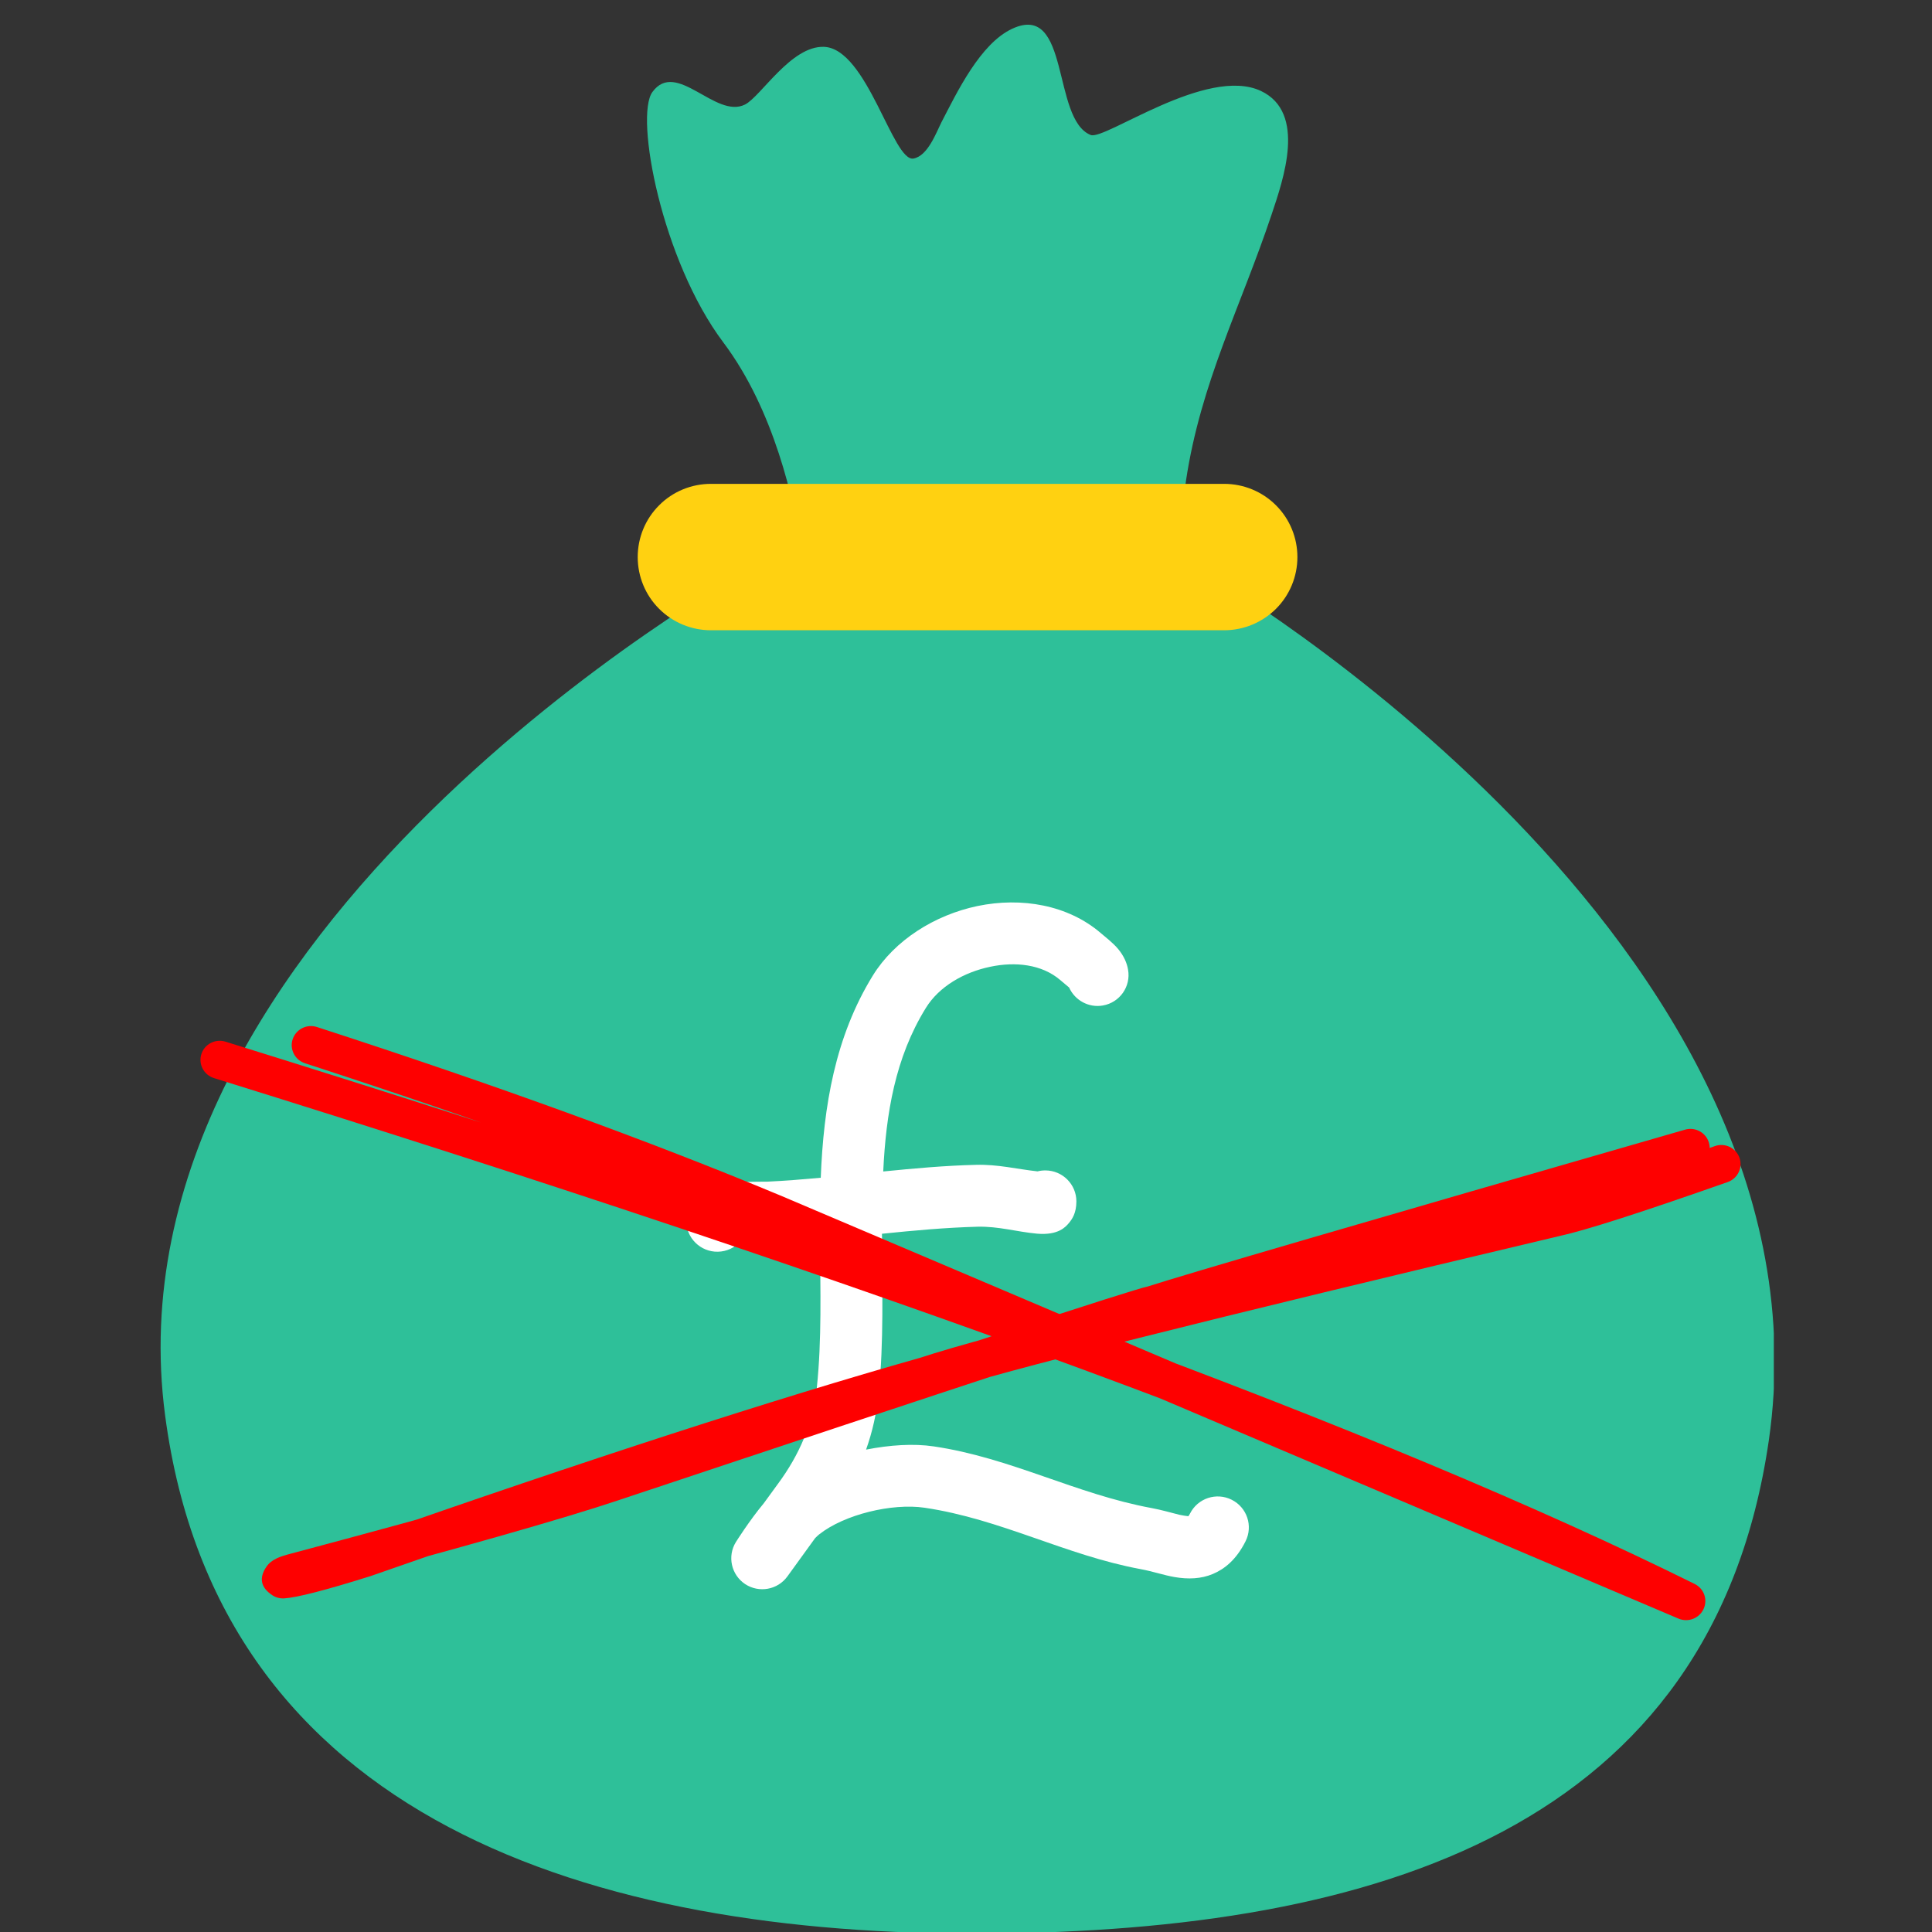
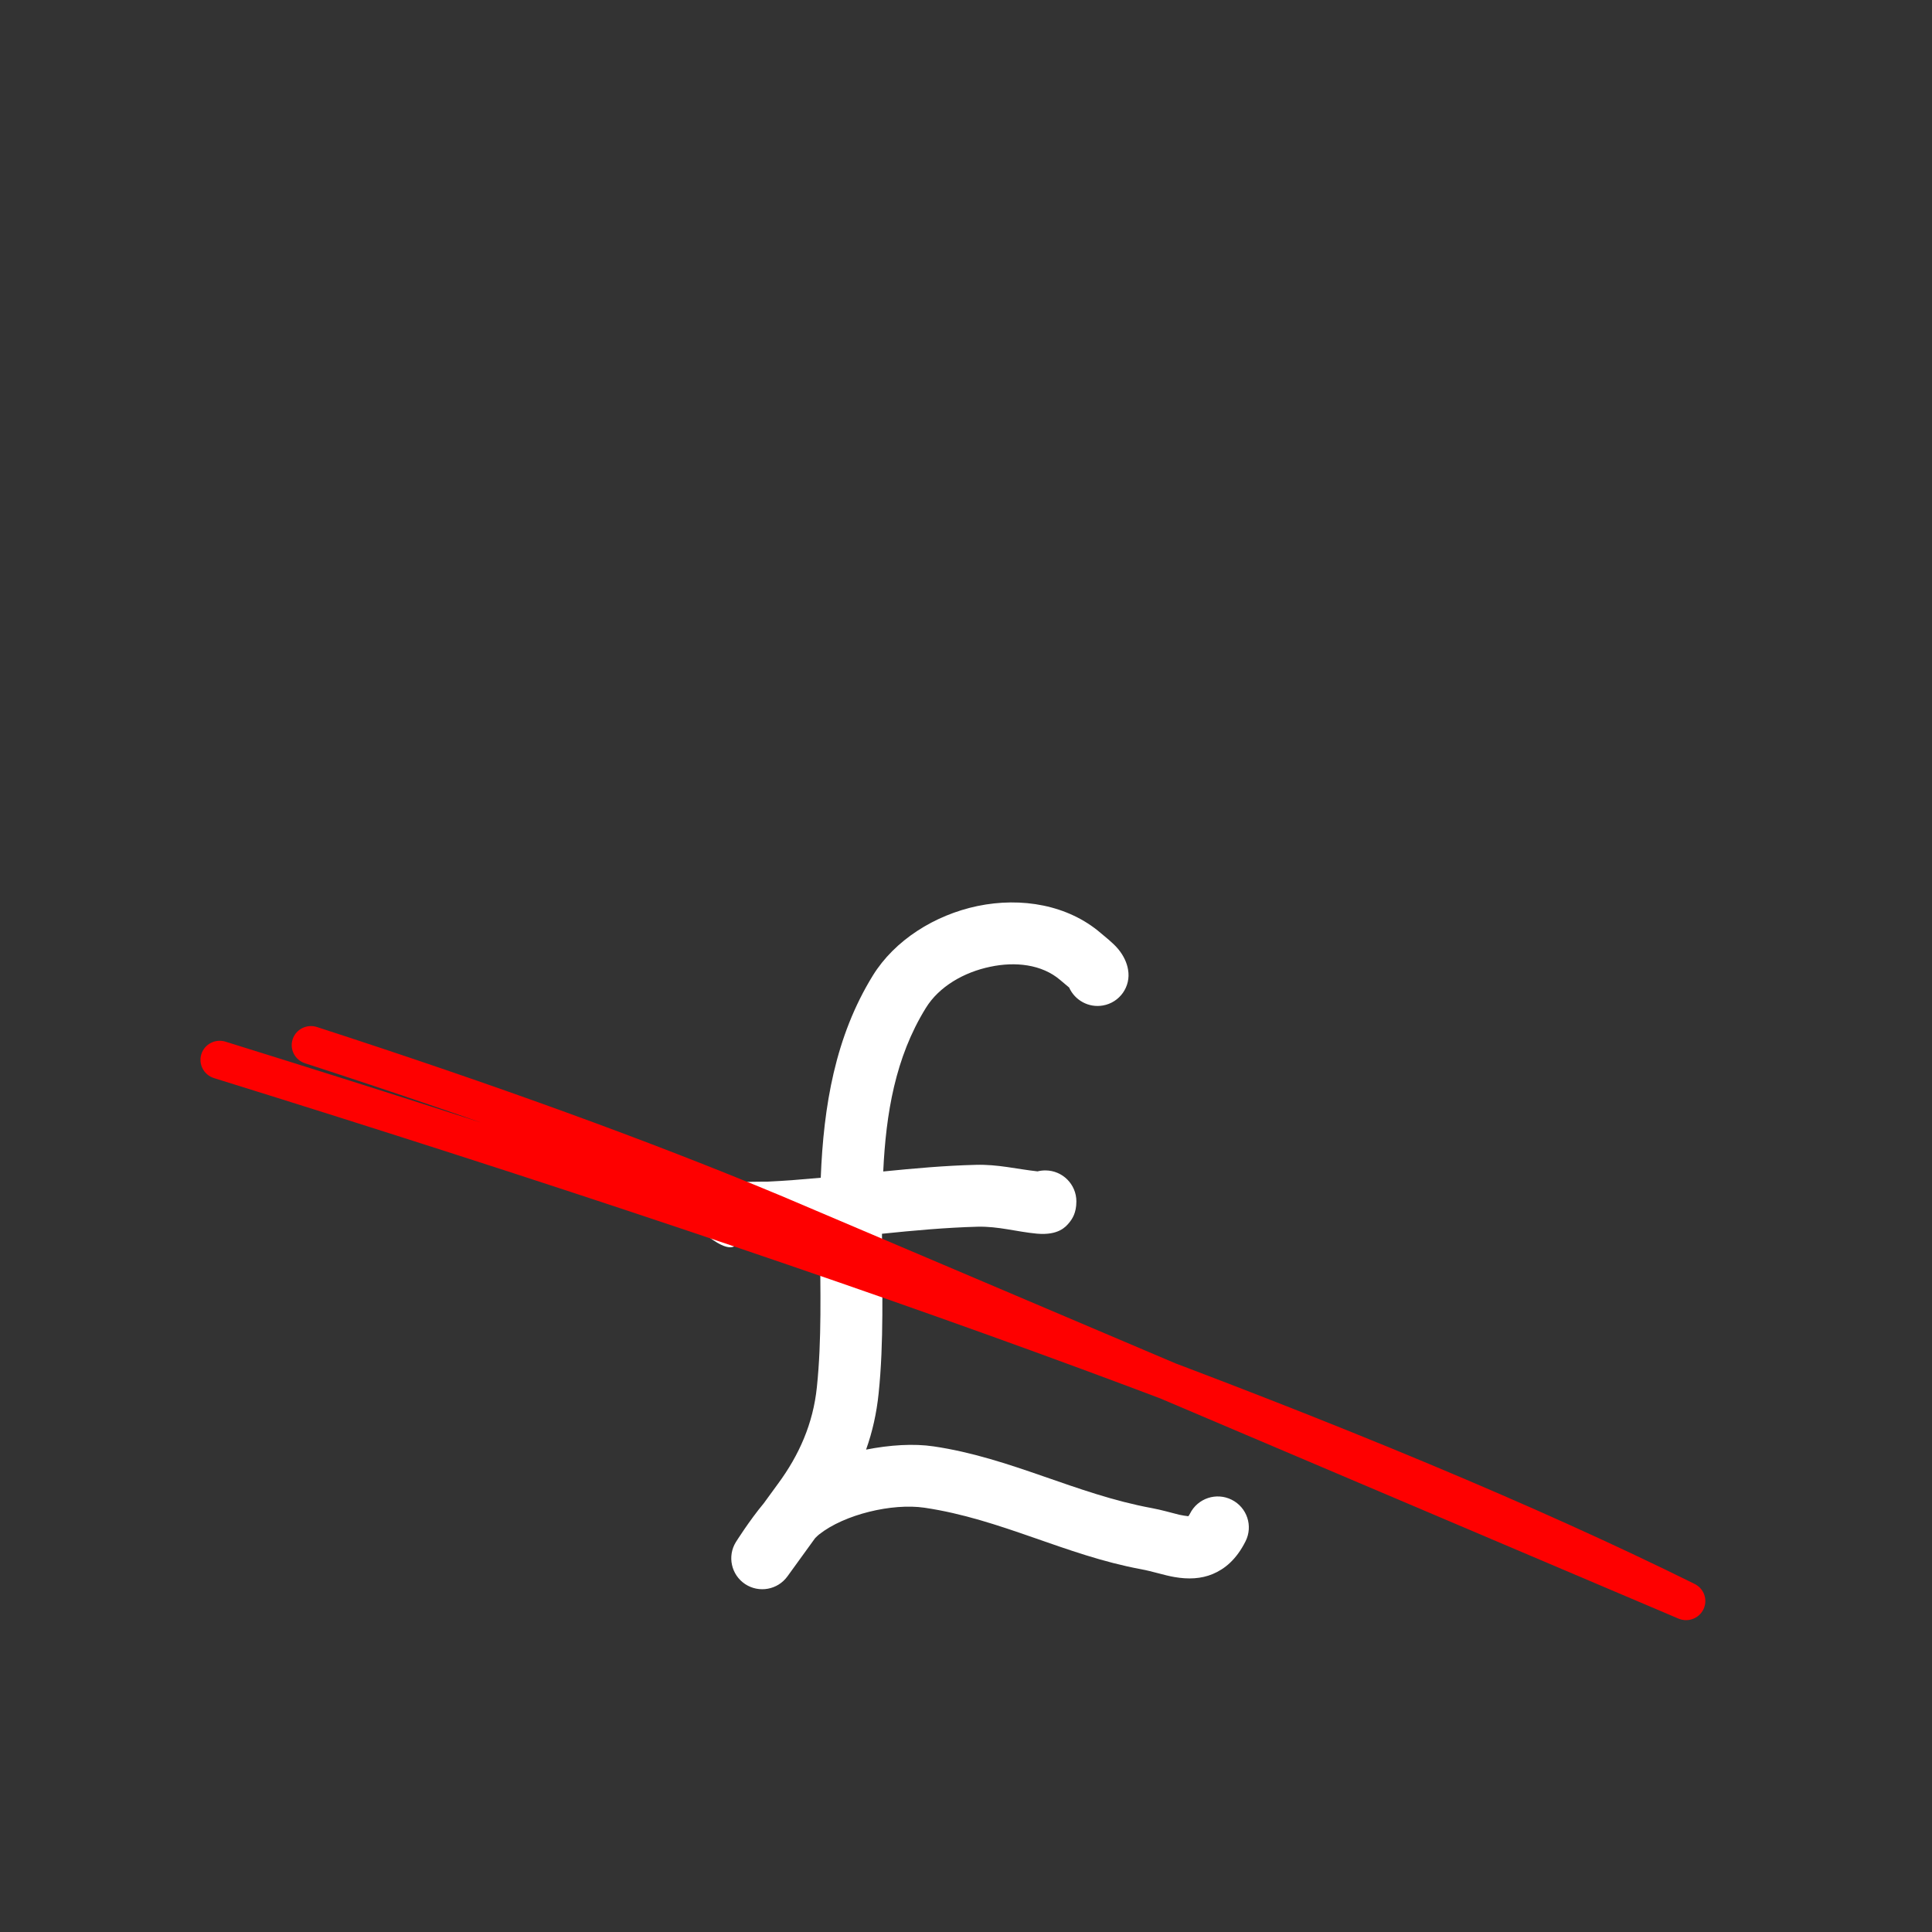
<svg xmlns="http://www.w3.org/2000/svg" width="200" zoomAndPan="magnify" viewBox="0 0 150 150" height="200" preserveAspectRatio="xMidYMid meet" version="1.0">
  <rect x="0" y="0" width="150" height="150" fill="#333333" stroke="none" />
  <defs>
    <clipPath id="c1336ba703">
-       <path d="M 12.469 44 L 137.719 44 L 137.719 150 L 12.469 150 Z M 12.469 44 " clip-rule="nonzero" />
-     </clipPath>
+       </clipPath>
    <clipPath id="05c75a0b5e">
-       <path d="M 20 87 L 135.367 87 L 135.367 125 L 20 125 Z M 20 87 " clip-rule="nonzero" />
-     </clipPath>
+       </clipPath>
    <clipPath id="078f5c65ef">
      <path d="M 15.367 79.488 L 133 79.488 L 133 125.988 L 15.367 125.988 Z M 15.367 79.488 " clip-rule="nonzero" />
    </clipPath>
  </defs>
  <g clip-path="url(#c1336ba703)">
-     <path fill="#2ec099" d="M 57.809 44.336 C 57.809 44.336 7.828 72.172 12.82 109.898 C 16.961 141.281 46.105 150.309 76.562 150.121 C 106.906 149.934 132.969 141.926 137.332 111.824 C 142.941 73.035 93.512 44.383 93.512 44.383 L 57.809 44.336 " fill-opacity="1" fill-rule="evenodd" />
-   </g>
-   <path fill="#2ec099" d="M 62.242 48.258 C 62.242 48.258 62.531 44.141 62.277 42.703 C 61.613 38.879 60.145 31.891 56.16 26.586 C 51.379 20.227 49.266 9.047 50.652 7.145 C 52.516 4.582 55.555 9.258 57.84 8.117 C 59.074 7.496 61.418 3.539 63.977 3.637 C 67.332 3.77 69.324 12.602 70.926 12.309 C 72.039 12.102 72.684 10.301 73.098 9.484 C 74.301 7.168 76.105 3.375 78.598 2.227 C 83.113 0.141 81.652 9.266 84.68 10.48 C 85.777 10.914 93.699 5.09 97.898 7.062 C 101.465 8.75 99.621 13.973 98.738 16.621 C 96.336 23.809 93.227 29.703 92.082 37.305 C 91.664 40.094 91.812 42.844 92.164 45.613 C 92.254 46.355 93.086 47.973 92.164 48.438 C 91.672 48.68 90.906 48.477 90.383 48.512 C 88.086 48.664 85.824 48.672 83.52 48.754 C 80.957 48.844 78.523 49.488 75.926 49.398 C 72.926 49.301 70.07 48.504 67.129 48.355 C 64.734 48.234 62.242 48.258 62.242 48.258 " fill-opacity="1" fill-rule="evenodd" />
-   <path fill="#ffd111" d="M 100.73 43.25 C 100.73 41.742 100.137 40.297 99.066 39.23 C 97.996 38.16 96.551 37.566 95.039 37.566 C 85.188 37.566 65.055 37.566 55.195 37.566 C 53.691 37.566 52.238 38.16 51.176 39.23 C 50.105 40.297 49.512 41.742 49.512 43.25 C 49.512 44.758 50.105 46.203 51.176 47.27 C 52.238 48.332 53.691 48.934 55.195 48.934 C 65.055 48.934 85.188 48.934 95.039 48.934 C 96.551 48.934 97.996 48.332 99.066 47.27 C 100.137 46.203 100.73 44.758 100.73 43.25 " fill-opacity="1" fill-rule="evenodd" />
-   <path fill="#ffffff" d="M 63.723 91.441 C 62.352 91.562 60.984 91.68 59.605 91.742 C 59.312 91.762 56.43 91.672 55.234 92.137 C 53.914 92.648 53.375 93.637 53.293 94.574 C 53.176 95.902 54.164 97.062 55.488 97.176 C 56.168 97.23 56.812 97.004 57.285 96.578 C 57.457 96.562 57.672 96.547 57.832 96.539 C 58.766 96.5 59.695 96.555 59.844 96.547 C 61.117 96.48 62.391 96.383 63.664 96.27 C 63.691 100.152 63.805 104.035 63.422 107.695 C 63.133 110.52 62.047 112.973 60.398 115.207 C 60.098 115.625 59.703 116.152 59.305 116.707 C 58.176 118.062 57.133 119.727 57.133 119.727 C 56.453 120.828 56.773 122.27 57.852 122.988 C 58.93 123.699 60.383 123.438 61.141 122.383 C 61.141 122.383 62.27 120.82 63.281 119.426 C 63.387 119.316 63.492 119.219 63.59 119.137 C 65.559 117.574 69.27 116.691 71.777 117.059 C 77.73 117.941 82.695 120.738 88.562 121.828 C 89.5 122 90.383 122.305 91.184 122.441 C 92.262 122.629 93.258 122.582 94.156 122.207 C 95.078 121.82 95.984 121.098 96.703 119.668 C 97.301 118.477 96.82 117.035 95.625 116.438 C 94.434 115.844 92.988 116.324 92.391 117.516 C 92.359 117.582 92.309 117.664 92.262 117.719 C 92.098 117.703 91.77 117.652 91.559 117.605 C 90.898 117.441 90.188 117.23 89.434 117.09 C 83.512 116 78.5 113.184 72.488 112.297 C 70.941 112.066 69.09 112.184 67.242 112.547 C 67.734 111.172 68.059 109.719 68.215 108.195 C 68.633 104.215 68.484 99.996 68.477 95.789 C 70.949 95.535 73.426 95.309 75.891 95.242 C 77.535 95.203 78.914 95.633 80.508 95.781 C 82.172 95.926 82.738 95.258 83.008 94.934 C 83.234 94.656 83.57 94.191 83.57 93.277 C 83.57 91.949 82.492 90.871 81.16 90.871 C 80.957 90.871 80.746 90.895 80.555 90.945 C 78.922 90.766 77.477 90.391 75.77 90.438 C 73.367 90.496 70.969 90.715 68.574 90.953 C 68.785 86.469 69.504 82.105 71.875 78.27 C 72.902 76.59 74.848 75.48 76.883 75.059 C 78.816 74.648 80.883 74.863 82.312 76.086 L 83.008 76.672 C 83.449 77.66 84.52 78.262 85.629 78.066 C 86.938 77.84 87.816 76.59 87.582 75.285 C 87.5 74.773 87.246 74.199 86.812 73.68 C 86.414 73.199 85.785 72.723 85.457 72.438 C 82.918 70.262 79.316 69.633 75.891 70.344 C 72.559 71.043 69.457 73 67.766 75.742 C 64.84 80.488 63.941 85.879 63.723 91.441 " fill-opacity="1" fill-rule="evenodd" />
+     </g>
+   <path fill="#ffffff" d="M 63.723 91.441 C 62.352 91.562 60.984 91.68 59.605 91.742 C 59.312 91.762 56.43 91.672 55.234 92.137 C 53.914 92.648 53.375 93.637 53.293 94.574 C 56.168 97.23 56.812 97.004 57.285 96.578 C 57.457 96.562 57.672 96.547 57.832 96.539 C 58.766 96.5 59.695 96.555 59.844 96.547 C 61.117 96.48 62.391 96.383 63.664 96.27 C 63.691 100.152 63.805 104.035 63.422 107.695 C 63.133 110.52 62.047 112.973 60.398 115.207 C 60.098 115.625 59.703 116.152 59.305 116.707 C 58.176 118.062 57.133 119.727 57.133 119.727 C 56.453 120.828 56.773 122.27 57.852 122.988 C 58.93 123.699 60.383 123.438 61.141 122.383 C 61.141 122.383 62.27 120.82 63.281 119.426 C 63.387 119.316 63.492 119.219 63.59 119.137 C 65.559 117.574 69.27 116.691 71.777 117.059 C 77.73 117.941 82.695 120.738 88.562 121.828 C 89.5 122 90.383 122.305 91.184 122.441 C 92.262 122.629 93.258 122.582 94.156 122.207 C 95.078 121.82 95.984 121.098 96.703 119.668 C 97.301 118.477 96.82 117.035 95.625 116.438 C 94.434 115.844 92.988 116.324 92.391 117.516 C 92.359 117.582 92.309 117.664 92.262 117.719 C 92.098 117.703 91.77 117.652 91.559 117.605 C 90.898 117.441 90.188 117.23 89.434 117.09 C 83.512 116 78.5 113.184 72.488 112.297 C 70.941 112.066 69.09 112.184 67.242 112.547 C 67.734 111.172 68.059 109.719 68.215 108.195 C 68.633 104.215 68.484 99.996 68.477 95.789 C 70.949 95.535 73.426 95.309 75.891 95.242 C 77.535 95.203 78.914 95.633 80.508 95.781 C 82.172 95.926 82.738 95.258 83.008 94.934 C 83.234 94.656 83.57 94.191 83.57 93.277 C 83.57 91.949 82.492 90.871 81.16 90.871 C 80.957 90.871 80.746 90.895 80.555 90.945 C 78.922 90.766 77.477 90.391 75.77 90.438 C 73.367 90.496 70.969 90.715 68.574 90.953 C 68.785 86.469 69.504 82.105 71.875 78.27 C 72.902 76.59 74.848 75.48 76.883 75.059 C 78.816 74.648 80.883 74.863 82.312 76.086 L 83.008 76.672 C 83.449 77.66 84.52 78.262 85.629 78.066 C 86.938 77.84 87.816 76.59 87.582 75.285 C 87.5 74.773 87.246 74.199 86.812 73.68 C 86.414 73.199 85.785 72.723 85.457 72.438 C 82.918 70.262 79.316 69.633 75.891 70.344 C 72.559 71.043 69.457 73 67.766 75.742 C 64.84 80.488 63.941 85.879 63.723 91.441 " fill-opacity="1" fill-rule="evenodd" />
  <g clip-path="url(#05c75a0b5e)">
    <path fill="#fe0000" d="M 134.141 91.773 C 127.43 94.133 123.098 95.527 121.148 95.945 L 121.18 95.941 C 93.762 102.434 77.492 106.531 72.371 108.234 C 72.348 108.242 72.328 108.246 72.305 108.254 C 61.008 111.453 46.512 116.152 28.816 122.352 C 28.801 122.355 28.789 122.363 28.773 122.367 C 25.289 123.461 23.051 124.039 22.059 124.098 C 21.734 124.117 21.41 124.031 21.141 123.852 C 20.242 123.254 20.09 122.52 20.68 121.648 C 20.863 121.375 21.133 121.156 21.488 120.988 C 21.742 120.867 22.098 120.75 22.555 120.633 L 22.539 120.637 C 34.695 117.398 42.902 115.066 47.156 113.637 L 47.16 113.637 C 73.816 104.746 87.789 100.164 89.078 99.891 C 89.211 99.859 89.336 99.848 89.453 99.844 L 89 99.918 C 91.922 98.969 105.863 94.898 130.824 87.707 C 131.617 87.477 132.449 87.93 132.68 88.715 C 132.91 89.5 132.453 90.324 131.66 90.551 C 106.73 97.734 92.82 101.793 89.934 102.734 C 89.789 102.781 89.637 102.805 89.484 102.809 C 89.57 102.805 89.645 102.801 89.703 102.785 C 88.527 103.035 74.664 107.59 48.113 116.445 L 48.117 116.445 C 43.801 117.895 35.535 120.246 23.316 123.5 L 23.301 123.504 C 23.031 123.574 22.852 123.625 22.77 123.668 C 22.91 123.602 23.043 123.477 23.164 123.293 C 23.684 122.527 23.562 121.891 22.805 121.387 L 21.883 121.141 C 22.625 121.098 24.621 120.562 27.867 119.543 L 27.82 119.559 C 45.574 113.34 60.125 108.621 71.48 105.406 L 71.418 105.426 C 76.625 103.695 92.977 99.574 120.484 93.059 L 120.512 93.051 C 122.336 92.656 126.547 91.301 133.141 88.984 C 133.918 88.707 134.773 89.113 135.051 89.883 C 135.324 90.652 134.918 91.5 134.141 91.773 Z M 134.141 91.773 " fill-opacity="1" fill-rule="nonzero" />
  </g>
  <g clip-path="url(#078f5c65ef)">
    <path fill="#fe0000" d="M 24.609 79.738 C 38.484 84.238 50.473 88.598 60.582 92.816 L 60.594 92.82 L 131.496 122.945 L 130.238 125.629 C 106.352 113.793 68.477 99.816 16.613 83.703 C 15.824 83.457 15.387 82.625 15.633 81.844 C 15.879 81.062 16.719 80.629 17.508 80.875 C 69.523 97.039 107.547 111.074 131.578 122.98 C 132.301 123.34 132.605 124.203 132.262 124.93 C 131.922 125.656 131.062 125.984 130.316 125.668 L 59.414 95.543 L 59.422 95.547 C 49.387 91.359 37.473 87.031 23.68 82.551 C 22.895 82.297 22.465 81.461 22.723 80.684 C 22.98 79.906 23.824 79.484 24.609 79.738 Z M 24.609 79.738 " fill-opacity="1" fill-rule="nonzero" />
  </g>
</svg>